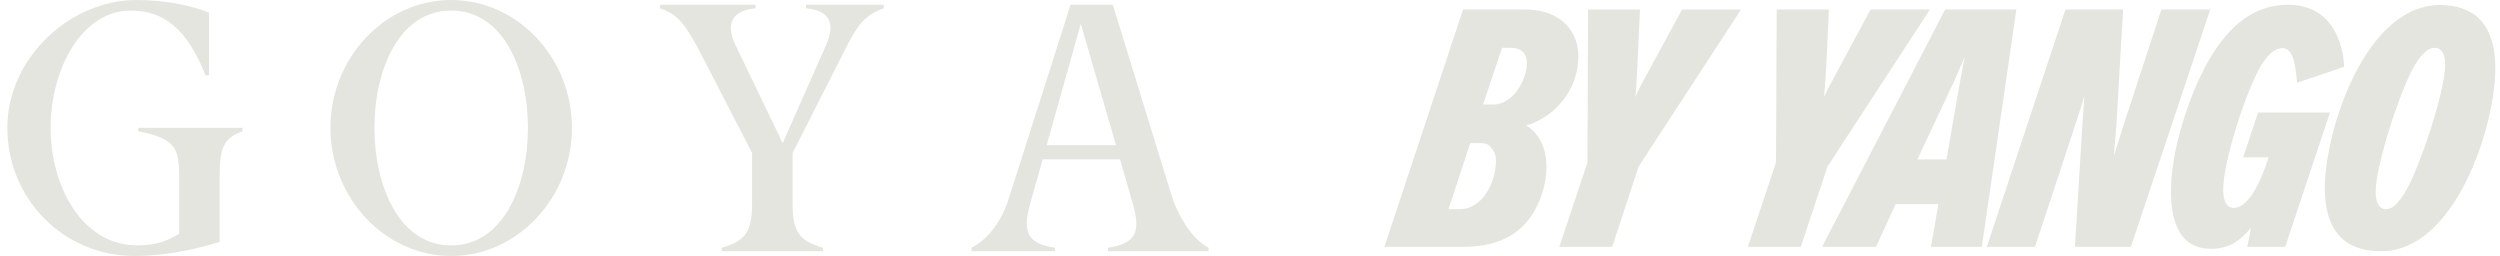
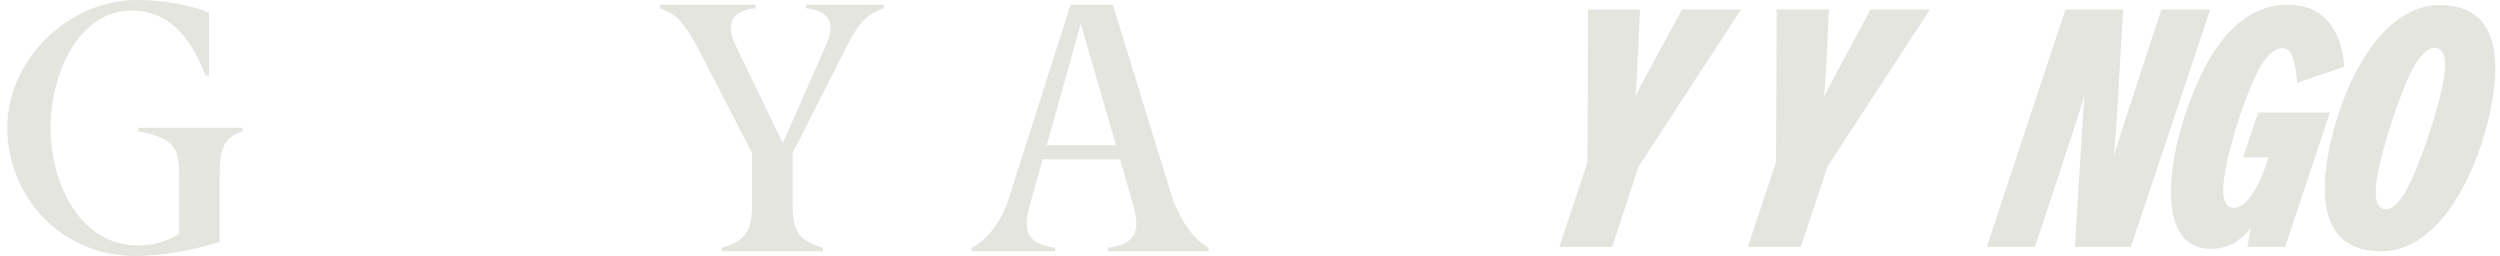
<svg xmlns="http://www.w3.org/2000/svg" width="293" height="30" viewBox="0 0 293 30" fill="none">
  <path d="M28.425 14.978H16.21V15.39C20.583 16.214 20.995 17.454 20.995 20.631V27.399C19.509 28.349 17.942 28.761 16.125 28.761C9.563 28.761 5.933 21.787 5.933 14.978C5.933 8.17 9.526 1.239 15.342 1.239C19.263 1.239 21.985 3.509 24.089 8.831H24.501V1.486C22.438 0.618 19.178 0 16 0C8.206 0 0.86 6.809 0.86 14.978C0.86 23.148 7.257 30 15.838 30C18.77 30 22.36 29.422 25.741 28.349V20.631C25.741 17.454 26.152 16.174 28.422 15.39V14.978H28.425Z" fill="#E4E5DF" />
-   <path d="M67.034 14.978C67.034 6.809 60.678 0 52.88 0C45.081 0 38.726 6.809 38.726 14.978C38.726 23.148 45.081 30 52.88 30C60.678 30 67.034 23.151 67.034 14.978ZM52.88 28.761C46.773 28.761 43.883 21.787 43.883 14.978C43.883 8.17 46.77 1.236 52.88 1.236C58.989 1.236 61.877 8.17 61.877 14.978C61.877 21.787 58.989 28.761 52.88 28.761Z" fill="#E4E5DF" />
  <path d="M82.246 6.498L88.145 17.93V23.789C88.145 26.967 87.528 28.203 84.596 29.031V29.443H96.44V29.031C93.512 28.207 92.891 26.967 92.891 23.789V17.93L99.409 5.096C100.77 2.455 101.763 1.631 103.576 0.969V0.557H94.458V0.969C97.099 1.216 98.007 2.58 96.811 5.302L91.736 16.775L86.207 5.302C84.927 2.661 85.916 1.216 88.558 0.969V0.557H77.335V0.969C79.192 1.628 80.101 2.33 82.246 6.498Z" fill="#E4E5DF" />
  <path d="M137.273 22.8L130.424 0.557H125.473L118.209 23.337C117.425 25.772 115.939 27.957 113.876 29.031V29.443H123.656V29.031C120.397 28.578 119.82 27.173 120.725 23.914L122.201 18.673H131.269L132.775 23.914C133.724 27.173 133.106 28.578 129.847 29.031V29.443H141.65V29.031C139.712 28.041 138.06 25.316 137.277 22.8H137.273ZM122.667 17.021L126.669 2.786L130.796 17.021H122.667Z" fill="#E4E5DF" />
-   <path d="M184.979 6.638C184.979 3.023 182.197 1.113 178.82 1.113H171.471L162.252 28.928H171.55C176.316 28.928 179.375 26.86 180.729 22.69C181.086 21.579 181.245 20.543 181.245 19.551C181.245 17.681 180.57 15.698 178.86 14.706C182.395 13.675 184.979 10.377 184.979 6.638ZM171.074 24.52H169.765L172.309 16.774H173.459C174.094 16.774 174.57 16.933 174.808 17.369C175.165 17.726 175.324 18.242 175.324 18.876C175.324 21.262 173.816 24.52 171.074 24.52ZM175.046 12.241H173.816L176.043 5.606H177.074C178.225 5.606 178.944 6.201 178.944 7.396C178.944 9.385 177.312 12.246 175.051 12.246L175.046 12.241Z" fill="#E4E5DF" />
  <path d="M193.164 8.427C192.489 9.656 191.934 10.693 191.651 11.407C191.731 10.931 191.81 9.78 191.889 8.03L192.207 1.117H186.127L186.048 19.039L182.75 28.932H188.949L192.048 19.515L204.049 1.117H197.136L193.164 8.427Z" fill="#E4E5DF" />
  <path d="M264.645 13.193L262.899 18.439H265.88L265.761 18.797C265.245 20.344 263.812 24.36 261.789 24.36C260.995 24.36 260.559 23.646 260.559 22.213C260.559 18.876 263.301 10.45 265.047 7.594C265.88 6.285 266.673 5.645 267.511 5.645C267.987 5.645 268.384 5.923 268.622 6.518C268.9 7.113 269.098 8.184 269.217 9.697L274.741 7.827C274.503 3.815 272.515 0.557 268.146 0.557C262.899 0.557 258.888 4.926 256.026 13.669C254.955 17.006 254.439 19.947 254.439 22.412C254.439 25.63 255.273 29.166 259.165 29.166C260.117 29.166 260.956 28.928 261.63 28.61C262.344 28.214 263.098 27.579 263.817 26.701L263.38 28.928H267.829L273.075 13.193H264.65H264.645Z" fill="#E4E5DF" />
  <path d="M285.937 0.596C277.234 0.596 272.469 15.26 272.469 22.054C272.469 26.502 274.299 29.443 279.064 29.443C287.767 29.443 292.453 14.819 292.453 7.985C292.453 3.616 290.663 0.596 285.937 0.596ZM281.926 22.451C281.132 23.799 280.378 24.518 279.659 24.518C278.826 24.518 278.429 23.804 278.429 22.451C278.429 19.351 281.37 10.331 283.041 7.589C283.835 6.279 284.628 5.6 285.308 5.6C286.141 5.6 286.577 6.274 286.577 7.589C286.577 10.728 283.557 19.669 281.93 22.451H281.926Z" fill="#E4E5DF" />
  <path d="M226.184 1.113H219.232L215.299 8.423C214.625 9.692 214.069 10.689 213.752 11.403C213.831 10.927 213.911 9.777 214.03 8.026L214.347 1.113H208.228L208.148 19.035L204.851 28.928H211.049L214.188 19.511L226.189 1.113H226.184Z" fill="#E4E5DF" />
-   <path d="M227.97 1.113L213.55 28.928H219.868L222.173 23.92H227.182L226.309 28.928H232.27L236.321 1.113H227.975H227.97ZM229.642 9.975L228.134 18.678H224.717L228.928 9.737L230.276 6.638L229.642 9.975Z" fill="#E4E5DF" />
  <path d="M253.316 1.113L248.789 14.944L248.194 16.848L247.752 18.202L248.035 14.785L248.828 1.113H242.074L232.855 28.928H238.499L243.304 14.389L243.899 12.519L244.296 11.21L244.058 14.587L243.185 28.928H249.741L259.039 1.113H253.316Z" fill="#E4E5DF" />
</svg>